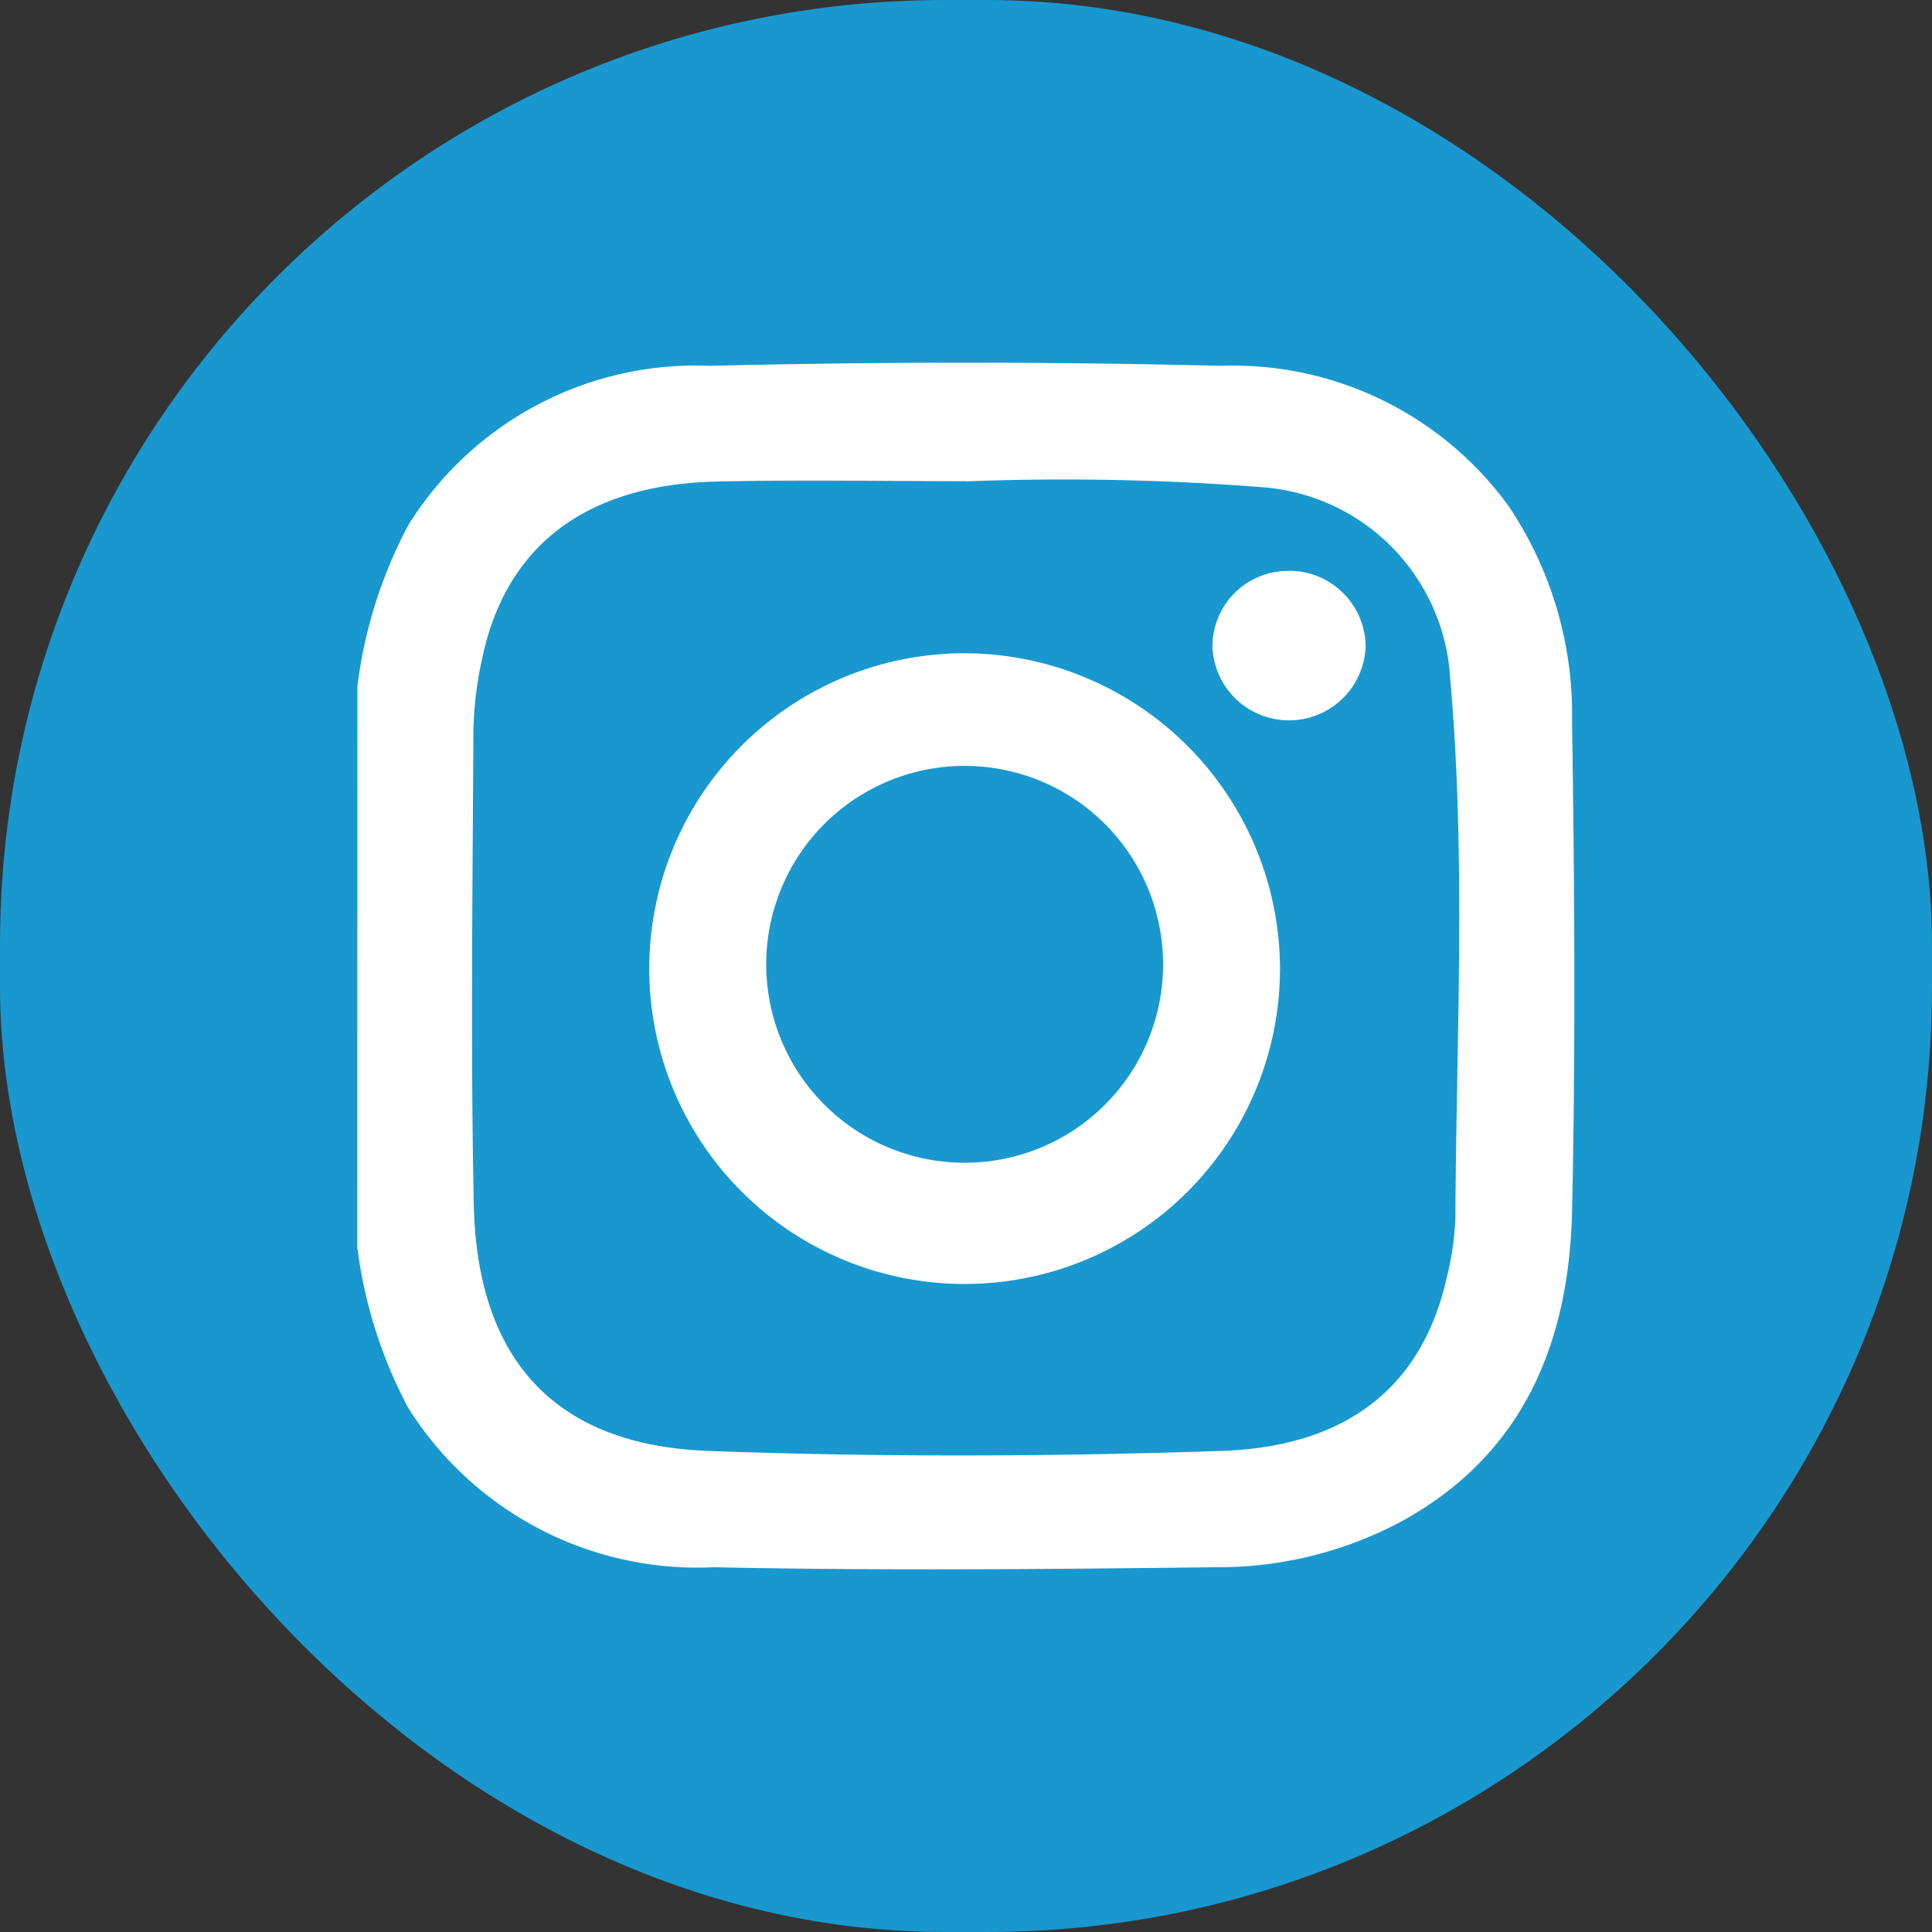
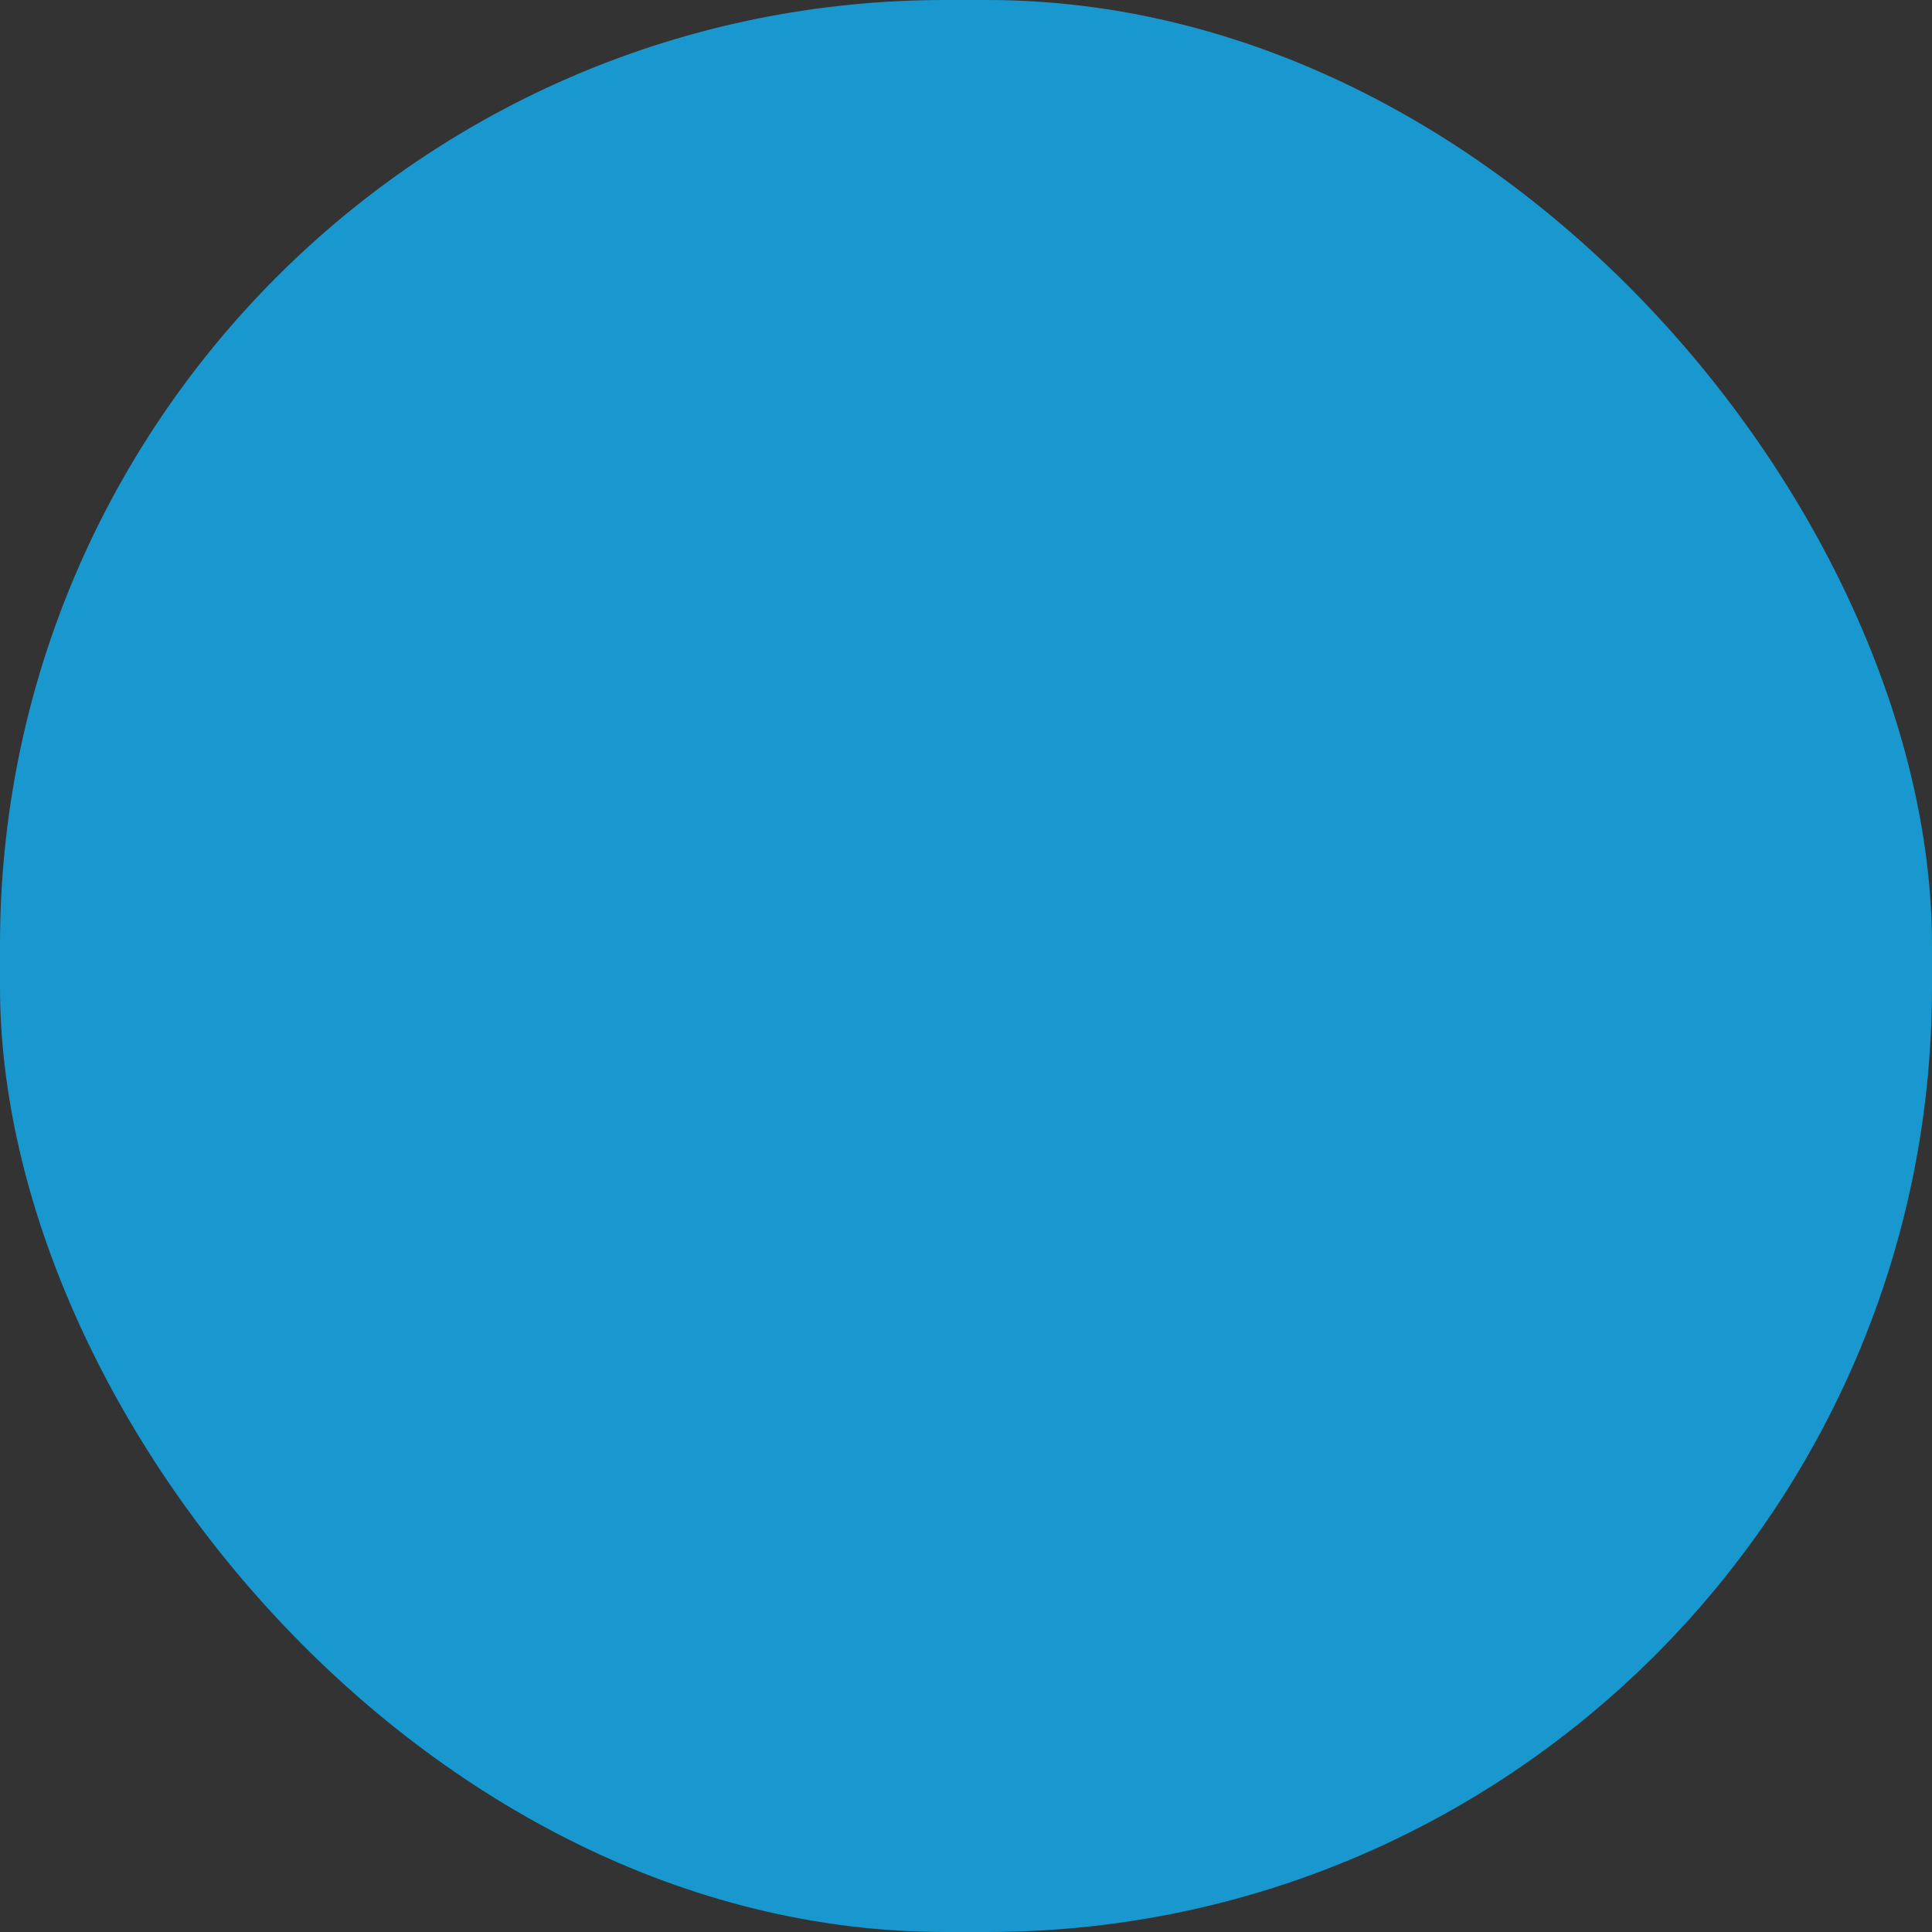
<svg xmlns="http://www.w3.org/2000/svg" width="36.794" height="36.794" viewBox="0 0 36.794 36.794">
  <rect x="0" y="0" width="36.794" height="36.794" fill="#333333" stroke="none" />
  <g id="Group_58" data-name="Group 58" transform="translate(-1511.452 -75.588)">
    <rect id="Rectangle_53" data-name="Rectangle 53" width="36.794" height="36.794" rx="18" transform="translate(1511.452 75.588)" fill="#1898cf" />
-     <path id="Path_24" data-name="Path 24" d="M114.467,20.857a8.857,8.857,0,0,1,.97-3.065,6.45,6.45,0,0,1,5.751-3.032q4.857-.119,9.718,0a6.486,6.486,0,0,1,5.493,2.683,7.11,7.11,0,0,1,1.2,4.083c.047,3.112.069,6.227,0,9.338-.058,2.506-.928,4.644-3.275,5.918a7.4,7.4,0,0,1-3.484.858c-3.2.037-6.4.068-9.592,0a6.5,6.5,0,0,1-5.814-3.036,8.86,8.86,0,0,1-.97-3.065Zm11.6-3.9c-1.588,0-3.177-.03-4.765.007-2.48.058-4.005,1.22-4.456,3.356a6.951,6.951,0,0,0-.17,1.384c-.015,3.007-.055,6.014.007,9.021.061,2.991,1.574,4.591,4.459,4.7,3.259.12,6.523.11,9.782,0,2.4-.079,3.832-1.236,4.291-3.313a5.4,5.4,0,0,0,.162-1.129c.018-3.428.206-6.861-.1-10.282a3.871,3.871,0,0,0-3.56-3.628,48.521,48.521,0,0,0-5.646-.113" transform="translate(1403.792 67.795)" fill="#fff" />
-     <path id="Path_25" data-name="Path 25" d="M136.7,30.871a6.006,6.006,0,1,1-5.967-6,6.021,6.021,0,0,1,5.967,6m-2.227-.029a3.779,3.779,0,1,0-3.788,3.732,3.776,3.776,0,0,0,3.788-3.732" transform="translate(1399.129 63.158)" fill="#fff" />
-     <path id="Path_26" data-name="Path 26" d="M145.857,21.987a1.454,1.454,0,0,1,1.466,1.435,1.46,1.46,0,0,1-2.918.013,1.442,1.442,0,0,1,1.452-1.447" transform="translate(1390.137 64.472)" fill="#fff" />
  </g>
</svg>